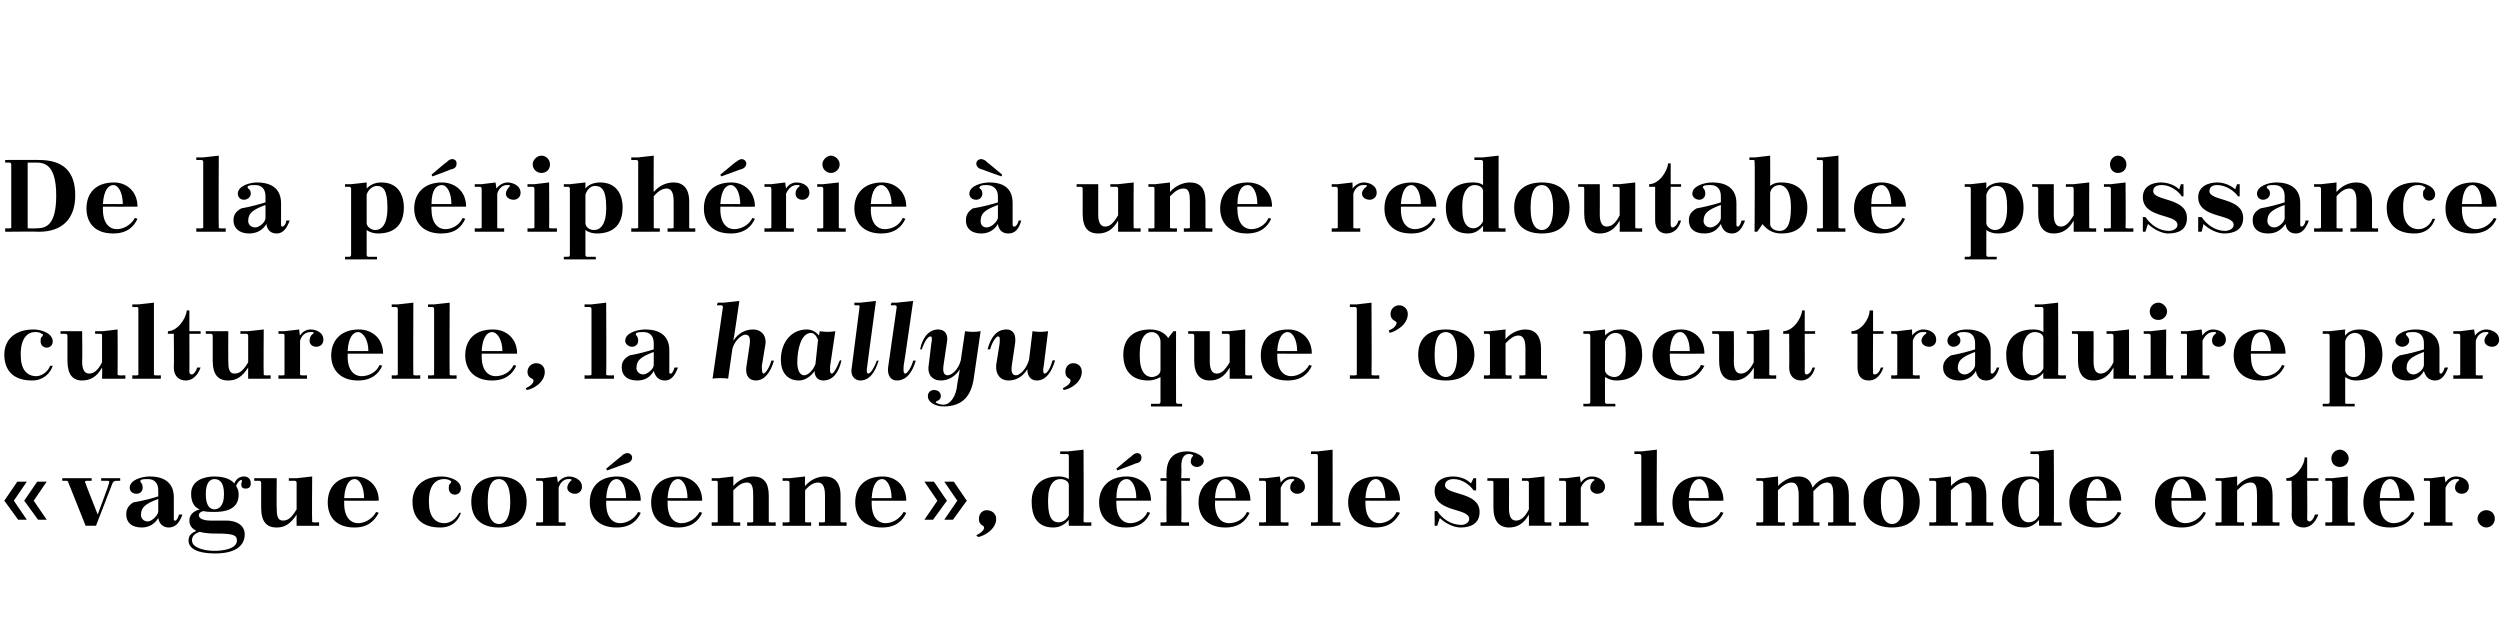
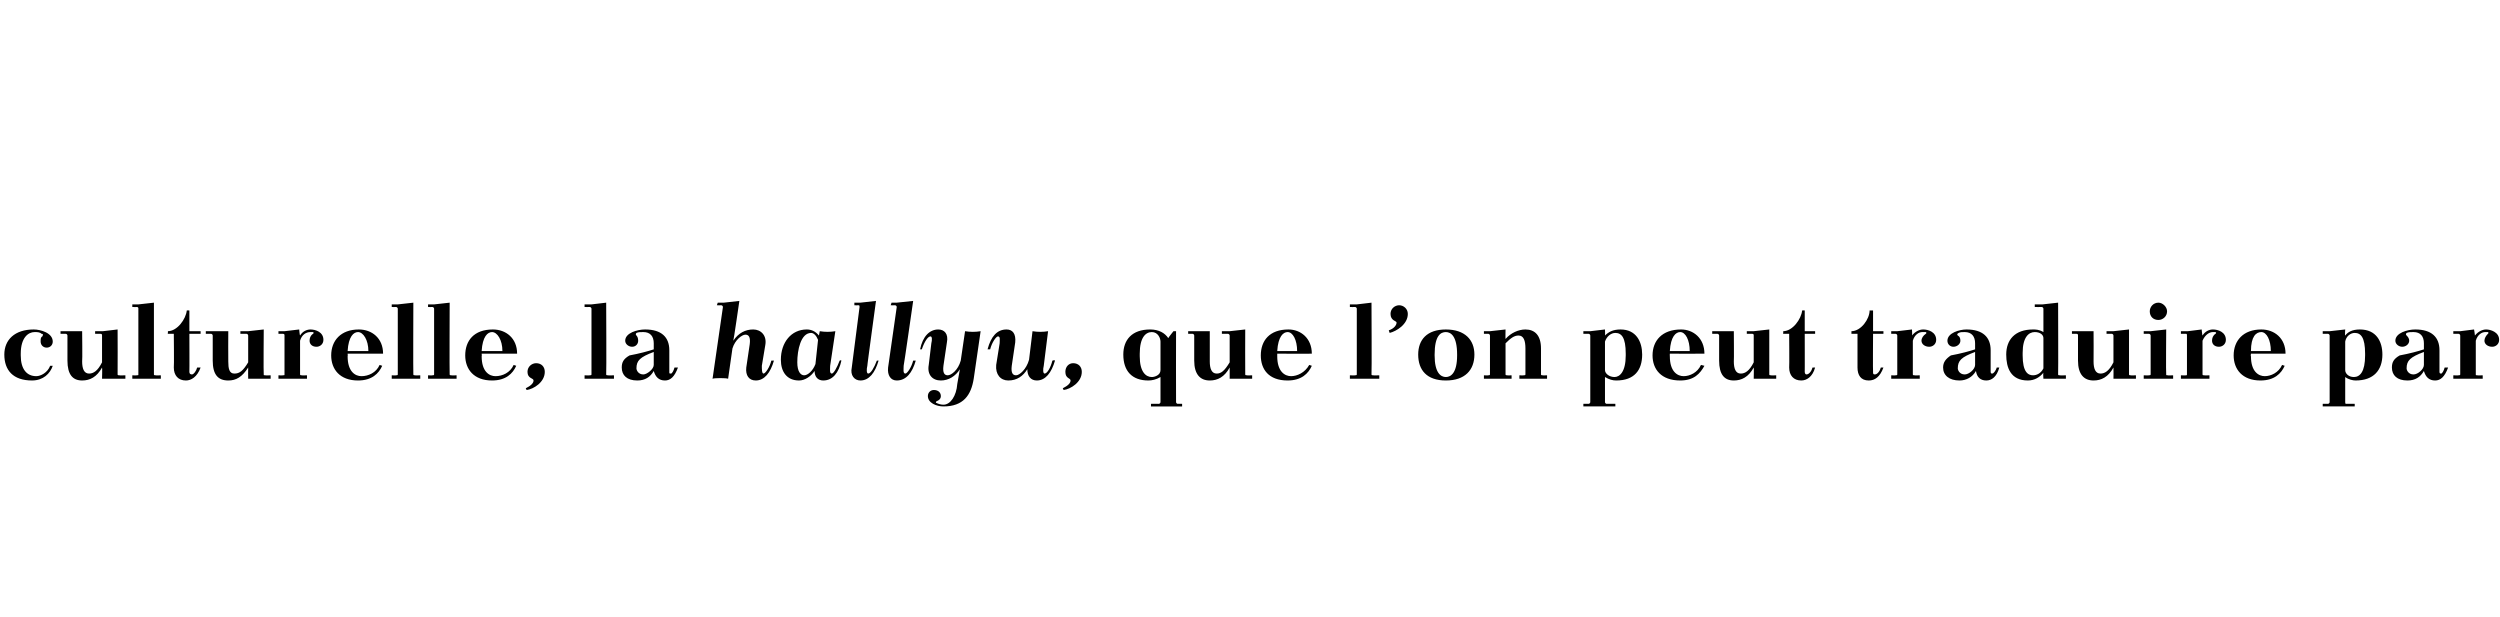
<svg xmlns="http://www.w3.org/2000/svg" version="1.1" width="289.1px" height="71.3px" viewBox="0 0 289.1 71.3">
  <desc>De la p riph rie une redoutable puissance culturelle, la hallyu, que l’on peut traduire par « vague cor enne », d f...</desc>
  <defs />
  <g id="Polygon464807">
-     <path d="m1.6 57.9l1.5 2.2l-1 0l-1.6-2.2l1.5-2.2l1.1 0l-1.5 2.2zm2.3 0l1.5 2.2l-1 0l-1.6-2.2l1.5-2.2l1.1 0l-1.5 2.2zm6 2.9c0 0-2-5.03-2-5c0-.1-.1-.2-.2-.2c.01 0-.5 0-.5 0l0-.3l3.4 0l0 .3c0 0-.61 0-.6 0c-.2 0-.2.2-.1.3c-.05-.04 1.4 3.6 1.4 3.6c0 0 1.33-3.55 1.3-3.6c.1-.3 0-.3-.3-.3c.01 0-.6 0-.6 0l0-.3l2.2 0l0 .3c0 0-.44 0-.4 0c-.3 0-.4.1-.5.3c.01-.03-1.9 4.9-1.9 4.9l-1.2 0zm10.2-.8c0 .2 0 .2.2.2c.1 0 .3-.3.4-.7c0 0 .4 0 .4 0c-.4 1.1-.9 1.5-1.6 1.5c-.6 0-1.1-.4-1.2-1.1c-.4.7-1.1 1.1-1.9 1.1c-1.2 0-1.8-.6-1.8-1.5c0-.6.2-1 .8-1.4c1.2-.2 2.3-.5 2.9-.7c0 0 0-.7 0-.7c0-.8-.4-1.3-1.2-1.3c-.3 0-.6 0-.8.1c-.1.1-.1.2 0 .3c.1.1.2.3.2.6c0 .4-.3.7-.7.7c-.5 0-.8-.3-.8-.7c0-.9 1.4-1.3 2.3-1.3c1.9 0 2.8.9 2.8 2.4c0 0 0 2.5 0 2.5zm-1.8-.8c0 0 0-1.5 0-1.5c-1.6.6-2 1-2 1.9c0 .2.2.7.8.7c.4 0 1.1-.6 1.2-1.1zm5.2-.1c-.3.1-.5.2-.5.5c0 .5.9.6 1.3.6c0 0 1.9 0 1.9 0c1.1 0 2.1.5 2.1 1.6c0 1.1-.8 2.2-3.4 2.2c-2.5 0-3.1-.8-3.1-1.5c0-.6.4-.9.9-1.1c-.5-.3-.8-.6-.8-1.2c0-.7.5-1.1 1.2-1.3c-.6-.2-1-.8-1-1.8c0-1.6 1.6-2 2.7-2c.6 0 1.7.1 2.3.8c.2-.5.6-.8 1.1-.8c.4 0 .8.2.8.8c0 .4-.2.6-.6.6c-.3 0-.5-.1-.5-.5c0-.2.1-.3.1-.4c0 0-.1-.1-.1-.1c-.2 0-.5.4-.6.7c.2.3.3.6.3 1c0 1.8-1.7 2-2.8 2c-.4 0-.9 0-1.3-.1zm-.4 2.4c-.6.2-.9.5-.9 1c0 .9 1.6 1.2 2.6 1.2c.9 0 2.6-.2 2.6-1.2c0-.6-.4-.8-2.3-.8c-.5 0-1.3 0-2-.2zm.7-4.3c0 1.3.5 1.7 1 1.7c.5 0 1.1-.4 1.1-1.7c0 0 0-.1 0-.1c0-1.3-.5-1.7-1.1-1.7c-.5 0-1 .4-1 1.7c0 0 0 .1 0 .1zm10.5 3.6c0 0-.02-1.27 0-1.3c-.7 1.1-1.4 1.5-2.3 1.5c-1.2 0-1.8-.7-1.8-2.3c0 0 0-2.9 0-2.9c0-.1-.1-.2-.2-.2c0 0-.6 0-.6 0l0-.3l2.6 0c0 0-.03 3.47 0 3.5c0 .8.1 1.4.7 1.4c.6 0 1-.3 1.6-1.3c0 0 0-3.1 0-3.1c0-.1-.1-.2-.2-.2c-.02 0-.7 0-.7 0l0-.3l.9 0l1.8-.2c0 0-.04 5.16 0 5.2c0 .1 0 .1.2.1c-.05.03.6 0 .6 0l0 .4l-2.6 0zm5.5-2.9l0 0c0 0-.01.27 0 .3c0 1.8.9 2.3 1.6 2.3c.7 0 1.6-.4 2.1-1.3c0 0 .3.1.3.1c-.5.9-1.2 1.7-2.8 1.7c-2.2 0-3.1-1.3-3.1-2.9c0-1.7 1-3 3.2-3c1.4 0 2.7 1 2.7 2.8c.02.01-4 0-4 0zm0-.3c0 0 2.3 0 2.3 0c0-1.3-.5-2.2-1.1-2.2c-.5 0-1.1.5-1.2 2.2zm12.3-1.7c.1-.2.1-.3 0-.3c-.3-.2-.6-.2-.8-.2c-.8 0-1.7.6-1.7 2.5c0 0 0 .2 0 .2c0 1.6.7 2.4 1.8 2.4c.6 0 1.3-.4 1.7-1.2c0 0 .2 0 .2 0c-.3.9-1 1.7-2.4 1.7c-2.2 0-3.2-1.2-3.2-3c0-1.7 1.2-2.9 3.4-2.9c.8 0 2.2.4 2.2 1.4c0 .4-.3.7-.7.7c-.4 0-.7-.3-.7-.7c0-.3 0-.5.2-.6zm5.6-.8c2.2 0 3.2 1.2 3.2 2.9c0 1.8-1 3-3.2 3c-2.2 0-3.2-1.2-3.2-3c0-1.7 1-2.9 3.2-2.9zm-1.3 3c0 2 .7 2.5 1.3 2.5c.6 0 1.3-.5 1.3-2.5c0 0 0-.1 0-.1c0-2.1-.7-2.6-1.3-2.6c-.6 0-1.3.4-1.3 2.6c0 0 0 .1 0 .1zm5.6-2.8l.8 0l1.6-.2c0 0 .13.7.1.7c.4-.5.9-.7 1.3-.7c.5 0 1.5.3 1.5 1.2c0 .5-.4.8-.8.8c-.5 0-.9-.3-.9-.7c0-.3.2-.6.4-.8c.2-.1.1-.1 0-.2c-.1 0-.2 0-.3 0c-.4 0-.9.3-1.1 1c0 0 0 3.9 0 3.9c0 .1 0 .1.2.1c-.04.03.6 0 .6 0l0 .4l-3.4 0l0-.4c0 0 .61.03.6 0c.1 0 .2 0 .2-.1c0 0 0-4.5 0-4.5c0-.1-.1-.2-.2-.2c.01 0-.6 0-.6 0l0-.3zm8.1 2.6l0 0c0 0 .01.27 0 .3c0 1.8.9 2.3 1.6 2.3c.7 0 1.6-.4 2.1-1.3c0 0 .3.1.3.1c-.4.9-1.2 1.7-2.8 1.7c-2.2 0-3.1-1.3-3.1-2.9c0-1.7 1-3 3.2-3c1.4 0 2.7 1 2.7 2.8c.04.01-4 0-4 0zm0-.3c0 0 2.3 0 2.3 0c0-1.3-.5-2.2-1.1-2.2c-.5 0-1.1.5-1.2 2.2zm.1-3.2l-.1-.2c0 0 1.72-1.44 1.7-1.4c.2-.2.4-.4.8-.4c.2 0 .5.2.5.5c0 .3-.2.6-.7.7c-.03.03-2.2.8-2.2.8zm7 3.5l0 0c0 0 0 .27 0 .3c0 1.8.9 2.3 1.6 2.3c.7 0 1.6-.4 2.1-1.3c0 0 .3.1.3.1c-.4.9-1.2 1.7-2.8 1.7c-2.2 0-3.1-1.3-3.1-2.9c0-1.7 1-3 3.2-3c1.4 0 2.7 1 2.7 2.8c.03.01-4 0-4 0zm0-.3c0 0 2.3 0 2.3 0c0-1.3-.5-2.2-1.1-2.2c-.5 0-1.1.5-1.2 2.2zm7.6 2.7c0 .1.1.1.2.1c0 .03.6 0 .6 0l0 .4l-3.3 0l0-.4c0 0 .55.03.5 0c.2 0 .2 0 .2-.1c0 0 0-4.5 0-4.5c0-.1 0-.2-.2-.2c.05 0-.5 0-.5 0l0-.3l.8 0l1.7-.2c0 0 .01 1.13 0 1.1c.6-.7 1.5-1.1 2.3-1.1c1.2 0 1.8.7 1.8 2.2c0 0 0 3 0 3c0 .1.1.1.2.1c0 .03.6 0 .6 0l0 .4l-3.3 0l0-.4c0 0 .53.03.5 0c.1 0 .2 0 .2-.1c0 0 0-3 0-3c0-.9-.1-1.5-.7-1.5c-.6 0-1 .3-1.6.9c0 0 0 3.6 0 3.6zm8.3 0c0 .1 0 .1.2.1c-.04.03.5 0 .5 0l0 .4l-3.3 0l0-.4c0 0 .6.03.6 0c.1 0 .2 0 .2-.1c0 0 0-4.5 0-4.5c0-.1-.1-.2-.2-.2c0 0-.6 0-.6 0l0-.3l.8 0l1.8-.2c0 0-.04 1.13 0 1.1c.6-.7 1.4-1.1 2.3-1.1c1.1 0 1.8.7 1.8 2.2c0 0 0 3 0 3c0 .1 0 .1.2.1c-.05.03.5 0 .5 0l0 .4l-3.2 0l0-.4c0 0 .48.03.5 0c.1 0 .2 0 .2-.1c0 0 0-3 0-3c0-.9-.2-1.5-.8-1.5c-.5 0-1 .3-1.5.9c0 0 0 3.6 0 3.6zm7.7-2.4l0 0c0 0 .01.27 0 .3c0 1.8.9 2.3 1.6 2.3c.7 0 1.6-.4 2.1-1.3c0 0 .3.1.3.1c-.4.9-1.2 1.7-2.8 1.7c-2.2 0-3.1-1.3-3.1-2.9c0-1.7 1-3 3.2-3c1.4 0 2.7 1 2.7 2.8c.04.01-4 0-4 0zm0-.3c0 0 2.3 0 2.3 0c0-1.3-.5-2.2-1.1-2.2c-.5 0-1.1.5-1.2 2.2zm6.1-1.9l1.1 0l1.5 2.2l-1.6 2.2l-1 0l1.5-2.2l-1.5-2.2zm2.3 0l1.1 0l1.5 2.2l-1.6 2.2l-1 0l1.5-2.2l-1.5-2.2zm3.7 6.2c.6-.3.9-.6.9-.9c0-.3-.6-.2-.6-1c0-.6.4-1 .9-1c.6 0 1.1.4 1.1 1c0 1.2-1.4 2-2.1 2.1c0 0-.2-.2-.2-.2zm10.7-1.1c0 0-.04-.67 0-.7c-.4.5-1 .9-1.8.9c-2 0-2.5-1.5-2.5-3c0-1.7 1-2.9 3.1-2.9c.3 0 .7 0 1.2.3c0 0 0-2.7 0-2.7c0-.1-.1-.2-.2-.2c-.03.02-.8 0-.8 0l0-.3l.9 0l1.8-.2c0 0 .04 8.26 0 8.3c0 .1.1.1.2.1c.03.03.7 0 .7 0l0 .4l-2.6 0zm0-1.2c0 0 0-3.5 0-3.5c0-.4-.4-.7-1-.7c-.7 0-1.4.6-1.4 2.4c0 0 0 .3 0 .3c0 1.9.6 2.3 1.2 2.3c.4 0 .9-.2 1.2-.8zm5.5-1.7l0 0c0 0-.03.27 0 .3c0 1.8.9 2.3 1.6 2.3c.7 0 1.6-.4 2-1.3c0 0 .3.1.3.1c-.4.9-1.1 1.7-2.8 1.7c-2.1 0-3.1-1.3-3.1-2.9c0-1.7 1.1-3 3.2-3c1.5 0 2.8 1 2.8 2.8c0 .01-4 0-4 0zm0-.3c0 0 2.3 0 2.3 0c0-1.3-.5-2.2-1.1-2.2c-.6 0-1.2.5-1.2 2.2zm.1-3.2l-.1-.2c0 0 1.69-1.44 1.7-1.4c.2-.2.4-.4.7-.4c.3 0 .5.2.5.5c0 .3-.1.6-.7.7c.03.03-2.1.8-2.1.8zm8.7-1.8c-.2-.1-.3-.1-.4-.1c-.4 0-.9.2-.9 1.5c.05-.05 0 1.3 0 1.3l1 0l0 .3l-1 0c0 0 .05 4.66 0 4.7c0 .1.1.1.2.1c.04.03.7 0 .7 0l0 .4l-3.3 0l0-.4c0 0 .47.03.5 0c.1 0 .2 0 .2-.1c-.03-.04 0-4.7 0-4.7l-.7 0l0-.3l.7 0c0 0-.03-.64 0-.6c0-1.5.7-2.5 2.4-2.5c.7 0 1.9.4 1.9 1.1c0 .4-.4.7-.8.7c-.4 0-.7-.3-.7-.6c0-.3.1-.5.2-.6c.1-.1.1-.2 0-.2zm2.6 5.3l0 0c0 0 .04.27 0 .3c0 1.8.9 2.3 1.6 2.3c.8 0 1.7-.4 2.1-1.3c0 0 .3.1.3.1c-.4.9-1.2 1.7-2.8 1.7c-2.1 0-3.1-1.3-3.1-2.9c0-1.7 1.1-3 3.2-3c1.5 0 2.8 1 2.8 2.8c-.03.01-4.1 0-4.1 0zm0-.3c0 0 2.4 0 2.4 0c0-1.3-.6-2.2-1.2-2.2c-.5 0-1.1.5-1.2 2.2zm5.1-2.3l.8 0l1.6-.2c0 0 .1.7.1.7c.4-.5.8-.7 1.3-.7c.5 0 1.5.3 1.5 1.2c0 .5-.4.8-.9.8c-.4 0-.8-.3-.8-.7c0-.3.1-.6.4-.8c.1-.1.1-.1 0-.2c-.1 0-.2 0-.3 0c-.4 0-.9.3-1.2 1c0 0 0 3.9 0 3.9c0 .1.1.1.2.1c.04.03.7 0 .7 0l0 .4l-3.4 0l0-.4c0 0 .58.03.6 0c.1 0 .2 0 .2-.1c0 0 0-4.5 0-4.5c0-.1-.1-.2-.2-.2c-.02 0-.6 0-.6 0l0-.3zm6-3.1l.8 0l1.7-.2c0 0 .02 8.26 0 8.3c0 .1.1.1.2.1c.02.03.7 0 .7 0l0 .4l-3.4 0l0-.4c0 0 .56.03.6 0c.1 0 .2 0 .2-.1c0 0 0-7.6 0-7.6c0-.1-.1-.2-.2-.2c-.04.02-.6 0-.6 0l0-.3zm6.3 5.7l0 0c0 0-.02.27 0 .3c0 1.8.9 2.3 1.6 2.3c.7 0 1.6-.4 2-1.3c0 0 .4.1.4.1c-.5.9-1.2 1.7-2.9 1.7c-2.1 0-3.1-1.3-3.1-2.9c0-1.7 1.1-3 3.3-3c1.4 0 2.7 1 2.7 2.8c.01.01-4 0-4 0zm0-.3c0 0 2.3 0 2.3 0c0-1.3-.5-2.2-1.1-2.2c-.5 0-1.1.5-1.2 2.2zm8.3 1.5c.6.9 1.6 1.6 2.8 1.6c.3 0 .9-.2.9-.7c0-1.3-4-.7-4-3.2c0-1.2 1-1.7 2.1-1.7c.7 0 1.5.2 2.1.8c.01 0 .3-.6.3-.6l.3 0l0 1.4c0 0-.29.03-.3 0c-.4-.6-1.3-1.3-2.3-1.3c-.5 0-1 .2-1 .7c0 1.2 4 .7 4 3.1c0 1.4-1.1 1.8-2.2 1.8c-.8 0-1.8-.5-2.4-1.1c-.01.01-.3.9-.3.9l-.3 0l0-1.7c0 0 .31-.01.3 0zm10.6 1.7c0 0 .02-1.27 0-1.3c-.6 1.1-1.4 1.5-2.3 1.5c-1.1 0-1.8-.7-1.8-2.3c0 0 0-2.9 0-2.9c0-.1 0-.2-.2-.2c.05 0-.5 0-.5 0l0-.3l2.5 0c0 0 .02 3.47 0 3.5c0 .8.2 1.4.8 1.4c.5 0 1-.3 1.5-1.3c0 0 0-3.1 0-3.1c0-.1-.1-.2-.2-.2c.03 0-.6 0-.6 0l0-.3l.8 0l1.8-.2c0 0 0 5.16 0 5.2c0 .1.1.1.2.1c0 .03.6 0 .6 0l0 .4l-2.6 0zm3.5-5.5l.8 0l1.6-.2c0 0 .1.7.1.7c.4-.5.8-.7 1.3-.7c.5 0 1.5.3 1.5 1.2c0 .5-.4.8-.9.8c-.4 0-.8-.3-.8-.7c0-.3.1-.6.4-.8c.1-.1.1-.1 0-.2c-.1 0-.2 0-.3 0c-.4 0-.9.3-1.2 1c0 0 0 3.9 0 3.9c0 .1.1.1.2.1c.03.03.7 0 .7 0l0 .4l-3.4 0l0-.4c0 0 .58.03.6 0c.1 0 .2 0 .2-.1c0 0 0-4.5 0-4.5c0-.1-.1-.2-.2-.2c-.02 0-.6 0-.6 0l0-.3zm8.7-3.1l.8 0l1.8-.2c0 0-.05 8.26 0 8.3c0 .1 0 .1.1.1c.05.03.7 0 .7 0l0 .4l-3.4 0l0-.4c0 0 .59.03.6 0c.1 0 .2 0 .2-.1c0 0 0-7.6 0-7.6c0-.1-.1-.2-.2-.2c-.01.02-.6 0-.6 0l0-.3zm6.3 5.7l0 0c0 0 .01.27 0 .3c0 1.8.9 2.3 1.6 2.3c.7 0 1.6-.4 2.1-1.3c0 0 .3.1.3.1c-.4.9-1.2 1.7-2.8 1.7c-2.2 0-3.1-1.3-3.1-2.9c0-1.7 1-3 3.2-3c1.4 0 2.7 1 2.7 2.8c.04.01-4 0-4 0zm0-.3c0 0 2.3 0 2.3 0c0-1.3-.5-2.2-1.1-2.2c-.5 0-1.1.5-1.2 2.2zm7.8-2.3l.8 0l1.7-.2c0 0 .05 1.13 0 1.1c.7-.7 1.5-1.1 2.4-1.1c.8 0 1.4.4 1.6 1.3c.6-.9 1.6-1.3 2.4-1.3c1.2 0 1.8.7 1.8 2.2c0 0 0 3 0 3c0 .1.1.1.2.1c.02.03.6 0 .6 0l0 .4l-3.2 0l0-.4c0 0 .45.03.4 0c.2 0 .2 0 .2-.1c0 0 0-3 0-3c0-.9-.1-1.5-.7-1.5c-.6 0-1 .4-1.6 1c0 .2 0 .3 0 .5c0 0 0 3 0 3c0 .1.1.1.2.1c.04.03.5 0 .5 0l0 .4l-3.1 0l0-.4c0 0 .47.03.5 0c.1 0 .2 0 .2-.1c0 0 0-3 0-3c0-.9-.2-1.5-.8-1.5c-.5 0-1 .3-1.6.9c0 0 0 3.6 0 3.6c0 .1.1.1.2.1c.04.03.6 0 .6 0l0 .4l-3.3 0l0-.4c0 0 .58.03.6 0c.1 0 .2 0 .2-.1c0 0 0-4.5 0-4.5c0-.1-.1-.2-.2-.2c-.02 0-.6 0-.6 0l0-.3zm15.7-.2c2.1 0 3.2 1.2 3.2 2.9c0 1.8-1.1 3-3.2 3c-2.2 0-3.3-1.2-3.3-3c0-1.7 1.1-2.9 3.3-2.9zm-1.3 3c0 2 .7 2.5 1.3 2.5c.6 0 1.3-.5 1.3-2.5c0 0 0-.1 0-.1c0-2.1-.7-2.6-1.3-2.6c-.6 0-1.3.4-1.3 2.6c0 0 0 .1 0 .1zm8.1 2.2c0 .1.1.1.2.1c.04.03.6 0 .6 0l0 .4l-3.3 0l0-.4c0 0 .58.03.6 0c.1 0 .2 0 .2-.1c0 0 0-4.5 0-4.5c0-.1-.1-.2-.2-.2c-.02 0-.6 0-.6 0l0-.3l.8 0l1.7-.2c0 0 .04 1.13 0 1.1c.7-.7 1.5-1.1 2.4-1.1c1.1 0 1.7.7 1.7 2.2c0 0 0 3 0 3c0 .1.1.1.2.1c.03.03.6 0 .6 0l0 .4l-3.2 0l0-.4c0 0 .46.03.5 0c.1 0 .2 0 .2-.1c0 0 0-3 0-3c0-.9-.2-1.5-.8-1.5c-.5 0-1 .3-1.6.9c0 0 0 3.6 0 3.6zm10.2.5c0 0-.03-.67 0-.7c-.4.5-1 .9-1.7.9c-2.1 0-2.6-1.5-2.6-3c0-1.7 1-2.9 3.1-2.9c.3 0 .7 0 1.2.3c0 0 0-2.7 0-2.7c0-.1-.1-.2-.2-.2c-.03.02-.8 0-.8 0l0-.3l.9 0l1.8-.2c0 0 .05 8.26 0 8.3c0 .1.1.1.2.1c.04.03.7 0 .7 0l0 .4l-2.6 0zm0-1.2c0 0 0-3.5 0-3.5c0-.4-.4-.7-1-.7c-.6 0-1.4.6-1.4 2.4c0 0 0 .3 0 .3c0 1.9.6 2.3 1.2 2.3c.4 0 .9-.2 1.2-.8zm5.5-1.7l0 0c0 0-.02.27 0 .3c0 1.8.9 2.3 1.6 2.3c.7 0 1.6-.4 2-1.3c0 0 .4.1.4.1c-.5.9-1.2 1.7-2.9 1.7c-2.1 0-3.1-1.3-3.1-2.9c0-1.7 1.1-3 3.3-3c1.4 0 2.7 1 2.7 2.8c.01.01-4 0-4 0zm0-.3c0 0 2.3 0 2.3 0c0-1.3-.5-2.2-1.1-2.2c-.5 0-1.1.5-1.2 2.2zm9.8.3l0 0c0 0 .01.27 0 .3c0 1.8.9 2.3 1.6 2.3c.7 0 1.6-.4 2.1-1.3c0 0 .3.1.3.1c-.4.9-1.2 1.7-2.8 1.7c-2.2 0-3.1-1.3-3.1-2.9c0-1.7 1-3 3.2-3c1.4 0 2.7 1 2.7 2.8c.04.01-4 0-4 0zm0-.3c0 0 2.3 0 2.3 0c0-1.3-.5-2.2-1.1-2.2c-.5 0-1.1.5-1.2 2.2zm7.6 2.7c0 .1.1.1.2.1c.01.03.6 0 .6 0l0 .4l-3.3 0l0-.4c0 0 .55.03.6 0c.1 0 .1 0 .1-.1c0 0 0-4.5 0-4.5c0-.1 0-.2-.1-.2c-.05 0-.6 0-.6 0l0-.3l.8 0l1.7-.2c0 0 .01 1.13 0 1.1c.6-.7 1.5-1.1 2.3-1.1c1.2 0 1.8.7 1.8 2.2c0 0 0 3 0 3c0 .1.1.1.2.1c0 .03.6 0 .6 0l0 .4l-3.2 0l0-.4c0 0 .43.03.4 0c.2 0 .2 0 .2-.1c0 0 0-3 0-3c0-.9-.1-1.5-.7-1.5c-.6 0-1 .3-1.6.9c0 0 0 3.6 0 3.6zm5.7-5c1 0 2.1-1.4 2.1-2.4c0-.01.3 0 .3 0l0 2.4l1.3 0l0 .3l-1.3 0c0 0 .03 4.43 0 4.4c0 .2.1.3.3.3c.2 0 .5-.4.6-.8c0 0 .4 0 .4 0c-.4 1.1-1.1 1.5-1.7 1.5c-.9 0-1.4-.6-1.4-1.5c.05-.02 0-3.9 0-3.9l-.6 0c0 0-.04-.33 0-.3zm4.5 0l.8 0l1.8-.2c0 0-.03 5.16 0 5.2c0 .1 0 .1.2.1c-.04.03.6 0 .6 0l0 .4l-3.4 0l0-.4c0 0 .59.03.6 0c.1 0 .2 0 .2-.1c0 0 0-4.5 0-4.5c0-.1-.1-.2-.2-.2c-.01 0-.6 0-.6 0l0-.3zm1.7-3.3c.5 0 1 .5 1 1c0 .6-.5 1-1 1c-.6 0-1-.4-1-1c0-.5.4-1 1-1zm4.6 5.9l0 0c0 0 .01.27 0 .3c0 1.8.9 2.3 1.6 2.3c.7 0 1.6-.4 2.1-1.3c0 0 .3.1.3.1c-.4.9-1.2 1.7-2.8 1.7c-2.2 0-3.1-1.3-3.1-2.9c0-1.7 1-3 3.2-3c1.4 0 2.7 1 2.7 2.8c.04.01-4 0-4 0zm0-.3c0 0 2.3 0 2.3 0c0-1.3-.5-2.2-1.1-2.2c-.5 0-1.1.5-1.2 2.2zm5.1-2.3l.8 0l1.6-.2c0 0 .08.7.1.7c.3-.5.8-.7 1.2-.7c.6 0 1.5.3 1.5 1.2c0 .5-.4.8-.8.8c-.5 0-.8-.3-.8-.7c0-.3.1-.6.4-.8c.1-.1.1-.1 0-.2c-.1 0-.2 0-.3 0c-.4 0-.9.3-1.2 1c0 0 0 3.9 0 3.9c0 .1.1.1.2.1c.01.03.6 0 .6 0l0 .4l-3.3 0l0-.4c0 0 .55.03.6 0c.1 0 .1 0 .1-.1c0 0 0-4.5 0-4.5c0-.1 0-.2-.1-.2c-.05 0-.6 0-.6 0l0-.3zm7.2 3.7c.6 0 1 .4 1 1c0 .5-.4 1-1 1c-.5 0-1-.5-1-1c0-.6.5-1 1-1z" stroke="none" fill="#000" />
-   </g>
+     </g>
  <g id="Polygon464806">
    <path d="m4.9 38.9c.1-.2.1-.3-.1-.3c-.2-.2-.5-.2-.8-.2c-.7 0-1.6.6-1.6 2.5c0 0 0 .2 0 .2c0 1.6.7 2.4 1.8 2.4c.5 0 1.3-.4 1.6-1.2c0 0 .3 0 .3 0c-.3.9-1.1 1.7-2.4 1.7c-2.2 0-3.2-1.2-3.2-3c0-1.7 1.2-2.9 3.4-2.9c.8 0 2.2.4 2.2 1.4c0 .4-.3.7-.7.7c-.4 0-.7-.3-.7-.7c0-.3 0-.5.2-.6zm6.9 4.9c0 0 .04-1.27 0-1.3c-.6 1.1-1.4 1.5-2.3 1.5c-1.1 0-1.7-.7-1.7-2.3c0 0 0-2.9 0-2.9c0-.1-.1-.2-.2-.2c-.03 0-.6 0-.6 0l0-.3l2.5 0c0 0 .04 3.47 0 3.5c0 .8.2 1.4.8 1.4c.5 0 1-.3 1.5-1.3c0 0 0-3.1 0-3.1c0-.1 0-.2-.2-.2c.05 0-.6 0-.6 0l0-.3l.9 0l1.7-.2c0 0 .02 5.16 0 5.2c0 .1.1.1.2.1c.02.03.7 0 .7 0l0 .4l-2.7 0zm3.5-8.6l.7 0l1.8-.2c0 0 0 8.26 0 8.3c0 .1.1.1.2.1c-.01.03.6 0 .6 0l0 .4l-3.3 0l0-.4c0 0 .53.03.5 0c.2 0 .2 0 .2-.1c0 0 0-7.6 0-7.6c0-.1 0-.2-.2-.2c.03.02-.5 0-.5 0l0-.3zm4.1 3.1c1.1 0 2.1-1.4 2.2-2.4c-.01-.01.3 0 .3 0l0 2.4l1.3 0l0 .3l-1.3 0c0 0 .02 4.43 0 4.4c0 .2.1.3.3.3c.2 0 .5-.4.6-.8c0 0 .4 0 .4 0c-.4 1.1-1.1 1.5-1.7 1.5c-.9 0-1.4-.6-1.4-1.5c.04-.02 0-3.9 0-3.9l-.7 0c0 0 .05-.33 0-.3zm9.3 5.5c0 0-.02-1.27 0-1.3c-.7 1.1-1.4 1.5-2.3 1.5c-1.2 0-1.8-.7-1.8-2.3c0 0 0-2.9 0-2.9c0-.1-.1-.2-.2-.2c0 0-.6 0-.6 0l0-.3l2.6 0c0 0-.02 3.47 0 3.5c0 .8.1 1.4.7 1.4c.6 0 1-.3 1.6-1.3c0 0 0-3.1 0-3.1c0-.1-.1-.2-.2-.2c-.02 0-.7 0-.7 0l0-.3l.9 0l1.8-.2c0 0-.04 5.16 0 5.2c0 .1 0 .1.2.1c-.05.03.6 0 .6 0l0 .4l-2.6 0zm3.5-5.5l.7 0l1.7-.2c0 0 .06.7.1.7c.3-.5.8-.7 1.2-.7c.6 0 1.5.3 1.5 1.2c0 .5-.4.8-.8.8c-.5 0-.8-.3-.8-.7c0-.3.1-.6.4-.8c.1-.1.1-.1 0-.2c-.2 0-.2 0-.3 0c-.5 0-1 .3-1.2 1c0 0 0 3.9 0 3.9c0 .1.1.1.2.1c-.01.03.6 0 .6 0l0 .4l-3.3 0l0-.4c0 0 .53.03.5 0c.2 0 .2 0 .2-.1c0 0 0-4.5 0-4.5c0-.1 0-.2-.2-.2c.03 0-.5 0-.5 0l0-.3zm8 2.6l0 0c0 0 .03.27 0 .3c0 1.8.9 2.3 1.6 2.3c.8 0 1.7-.4 2.1-1.3c0 0 .3.1.3.1c-.4.9-1.2 1.7-2.8 1.7c-2.1 0-3.1-1.3-3.1-2.9c0-1.7 1.1-3 3.2-3c1.5 0 2.8 1 2.8 2.8c-.04.01-4.1 0-4.1 0zm0-.3c0 0 2.4 0 2.4 0c0-1.3-.6-2.2-1.2-2.2c-.5 0-1.1.5-1.2 2.2zm5.1-5.4l.7 0l1.8-.2c0 0-.03 8.26 0 8.3c0 .1.1.1.2.1c-.03.03.6 0 .6 0l0 .4l-3.3 0l0-.4c0 0 .51.03.5 0c.1 0 .2 0 .2-.1c0 0 0-7.6 0-7.6c0-.1-.1-.2-.2-.2c.01.02-.5 0-.5 0l0-.3zm4.2 0l.7 0l1.8-.2c0 0-.03 8.26 0 8.3c0 .1.1.1.2.1c-.03.03.6 0 .6 0l0 .4l-3.3 0l0-.4c0 0 .51.03.5 0c.1 0 .2 0 .2-.1c0 0 0-7.6 0-7.6c0-.1-.1-.2-.2-.2c.01.02-.5 0-.5 0l0-.3zm6.2 5.7l0 0c0 0 .03.27 0 .3c0 1.8.9 2.3 1.6 2.3c.8 0 1.7-.4 2.1-1.3c0 0 .3.1.3.1c-.4.9-1.2 1.7-2.8 1.7c-2.1 0-3.1-1.3-3.1-2.9c0-1.7 1-3 3.2-3c1.5 0 2.8 1 2.8 2.8c-.04.01-4.1 0-4.1 0zm0-.3c0 0 2.4 0 2.4 0c0-1.3-.6-2.2-1.2-2.2c-.5 0-1.1.5-1.2 2.2zm5.1 4.3c.6-.3.9-.6.9-.9c0-.3-.7-.2-.7-1c0-.6.5-1 1-1c.6 0 1 .4 1 1c0 1.2-1.3 2-2.1 2.1c0 0-.1-.2-.1-.2zm6.8-9.7l.8 0l1.7-.2c0 0 .04 8.26 0 8.3c0 .1.1.1.2.1c.04.03.7 0 .7 0l0 .4l-3.4 0l0-.4c0 0 .58.03.6 0c.1 0 .2 0 .2-.1c0 0 0-7.6 0-7.6c0-.1-.1-.2-.2-.2c-.02.02-.6 0-.6 0l0-.3zm9.8 7.8c0 .2 0 .2.2.2c.1 0 .3-.3.4-.7c0 0 .4 0 .4 0c-.4 1.1-.9 1.5-1.5 1.5c-.7 0-1.1-.4-1.3-1.1c-.4.7-1 1.1-1.9 1.1c-1.2 0-1.8-.6-1.8-1.5c0-.6.2-1 .9-1.4c1.1-.2 2.2-.5 2.8-.7c0 0 0-.7 0-.7c0-.8-.4-1.3-1.2-1.3c-.3 0-.6 0-.8.1c-.1.1-.1.2 0 .3c.1.1.2.3.2.6c0 .4-.3.7-.7.7c-.4 0-.8-.3-.8-.7c0-.9 1.4-1.3 2.3-1.3c1.9 0 2.8.9 2.8 2.4c0 0 0 2.5 0 2.5zm-1.8-.8c0 0 0-1.5 0-1.5c-1.6.6-2 1-2 1.9c0 .2.2.7.8.7c.4 0 1.2-.6 1.2-1.1zm6.8 1.6c0 0 1.2-8.3 1.2-8.3c0-.1-.1-.2-.2-.2c.01.02-.5 0-.5 0l.1-.3l.7 0l1.8-.2c0 0-.66 4.58-.7 4.6c.6-.9 1.4-1.3 2.3-1.3c.9 0 1.6.7 1.4 1.8c0 0-.4 2.4-.4 2.4c0 .4 0 .9.2.9c.2 0 .7-.7.9-1.5c.1 0 .2 0 .3 0c-.4 1.4-1.1 2.3-2.1 2.3c-.8 0-1.2-.6-1.1-1.5c0 0 .4-2.7.4-2.7c.1-.8-.1-1.1-.5-1.1c-.4 0-1.2.6-1.5 1.6c0 0-.5 3.5-.5 3.5c-.2-.1-1.6-.1-1.8 0zm12.3-5c0 0 .1-.5.1-.5c.6.1 1.2.1 1.8 0c0 0-.6 4-.6 4c0 .4-.1.9.2.9c.2 0 .6-.7.9-1.5c.1 0 .1-.1.2 0c-.3 1.4-1 2.3-2.1 2.3c-.6 0-1-.4-1-1.1c-.4.6-1.1 1.1-1.8 1.1c-1.4 0-2.1-1-2.1-2.4c0-2 1.2-3.5 3-3.5c.5 0 1 .2 1.4.7zm-.4 3.3c0 0 .3-2.8.3-2.8c-.2-.5-.5-.8-.8-.8c-1.2 0-1.6 2-1.6 3.4c0 1.1.4 1.5.8 1.5c.4 0 1-.5 1.3-1.3zm6 .2c-.1.4-.1.9.1.9c.3 0 .7-.7 1-1.5c0 0 .1 0 .2 0c-.4 1.4-1.1 2.3-2.1 2.3c-.7 0-1.2-.6-1-1.5c0 0 .9-7 .9-7c0-.1 0-.2-.1-.2c-.04.02-.5 0-.5 0l0-.3l.7 0l1.8-.2c0 0-1.03 7.54-1 7.5zm4.2 0c0 .4-.1.9.2.9c.2 0 .7-.7.9-1.5c.1 0 .2 0 .3 0c-.4 1.4-1.1 2.3-2.2 2.3c-.7 0-1.1-.6-1-1.5c0 0 1-7 1-7c0-.1-.1-.2-.2-.2c.01.02-.5 0-.5 0l.1-.3l.6 0l1.9-.2c0 0-1.08 7.54-1.1 7.5zm8.1 1.5c-.3 1.9-1.2 3.2-3.5 3.2c-.8 0-1.8-.4-1.8-1.2c0-.4.3-.7.7-.7c.5 0 .8.3.8.7c0 .3-.2.5-.5.6c-.1.1-.1.2 0 .2c.2.1.5.2.8.2c.8 0 1.5-1 1.6-2.4c0 0 .3-1.7.3-1.7c-.5.8-1.3 1.3-2.2 1.3c-1 0-1.6-.7-1.4-1.8c0 0 .3-2.5.3-2.5c.1-.4.1-.8-.1-.8c-.3 0-.7.6-1 1.5c-.1 0-.1 0-.2 0c.3-1.5 1.1-2.3 2.1-2.3c.7 0 1.2.5 1 1.5c0 0-.4 2.7-.4 2.7c-.1.8.1 1.1.5 1.1c.4 0 1.2-.6 1.5-1.7c0 0 .5-3.4.5-3.4c.6.1 1.2.1 1.8 0c0 0-.8 5.5-.8 5.5zm4.8-4.2c0 0-.4 2.7-.4 2.7c-.1.8.1 1.1.5 1.1c.4 0 1.2-.7 1.5-1.8c0 0 .4-3.3.4-3.3c.6.1 1.2.1 1.8 0c0 0-.5 4-.5 4c-.1.4-.1.9.1.9c.3 0 .7-.7.9-1.5c.1 0 .2-.1.3 0c-.4 1.4-1.1 2.3-2.1 2.3c-.7 0-1.1-.5-1.1-1.3c-.5.8-1.2 1.3-2.2 1.3c-.9 0-1.5-.7-1.4-1.8c0 0 .4-2.5.4-2.5c0-.4.1-.8-.2-.8c-.2 0-.7.7-.9 1.5c-.1 0-.2 0-.3 0c.4-1.5 1.1-2.3 2.2-2.3c.7 0 1.1.5 1 1.5zm5.5 5.3c.6-.3.9-.6.9-.9c0-.3-.6-.2-.6-1c0-.6.4-1 .9-1c.6 0 1 .4 1 1c0 1.2-1.3 2-2.1 2.1c0 0-.1-.2-.1-.2zm12.2-5.8c0-.05.6-.8.6-.8l.3 0c0 0-.02 8.21 0 8.2c0 .1.1.2.2.2c-.02-.02.5 0 .5 0l0 .3l-3.6 0l0-.3c0 0 .91-.02.9 0c.1 0 .2-.1.2-.2c0 0 0-2.9 0-2.9c-.5.3-1 .4-1.4.4c-1.9 0-2.9-1.1-2.9-3c0-1.7 1-2.9 3.1-2.9c1 0 1.7.4 2.1 1zm-.9 3.7c0 0 0-3.3 0-3.3c0-.4-.3-1.1-1-1.1c-.7 0-1.4.6-1.4 2.5c0 0 0 .3 0 .3c0 1.8.7 2.4 1.4 2.4c.3 0 1-.2 1-.8zm8 1c0 0 0-1.27 0-1.3c-.6 1.1-1.4 1.5-2.3 1.5c-1.1 0-1.8-.7-1.8-2.3c0 0 0-2.9 0-2.9c0-.1-.1-.2-.2-.2c.02 0-.5 0-.5 0l0-.3l2.5 0c0 0-.01 3.47 0 3.5c0 .8.2 1.4.8 1.4c.5 0 .9-.3 1.5-1.3c0 0 0-3.1 0-3.1c0-.1-.1-.2-.2-.2c0 0-.7 0-.7 0l0-.3l.9 0l1.8-.2c0 0-.02 5.16 0 5.2c0 .1.1.1.2.1c-.03.03.6 0 .6 0l0 .4l-2.6 0zm5.5-2.9l0 0c0 0 .01.27 0 .3c0 1.8.9 2.3 1.6 2.3c.7 0 1.6-.4 2.1-1.3c0 0 .3.1.3.1c-.4.9-1.2 1.7-2.8 1.7c-2.2 0-3.1-1.3-3.1-2.9c0-1.7 1-3 3.2-3c1.4 0 2.7 1 2.7 2.8c.04.01-4 0-4 0zm0-.3c0 0 2.3 0 2.3 0c0-1.3-.5-2.2-1.1-2.2c-.5 0-1.1.5-1.2 2.2zm8.4-5.4l.8 0l1.7-.2c0 0 .04 8.26 0 8.3c0 .1.1.1.2.1c.03.03.7 0 .7 0l0 .4l-3.4 0l0-.4c0 0 .58.03.6 0c.1 0 .2 0 .2-.1c0 0 0-7.6 0-7.6c0-.1-.1-.2-.2-.2c-.02.02-.6 0-.6 0l0-.3zm4.5 3c.6-.2.9-.6.9-.9c0-.2-.7-.2-.7-1c0-.6.5-1 1-1c.5 0 1 .4 1 1c0 1.2-1.3 2-2.1 2.2c0 0-.1-.3-.1-.3zm6.6-.1c2.2 0 3.3 1.2 3.3 2.9c0 1.8-1.1 3-3.3 3c-2.2 0-3.2-1.2-3.2-3c0-1.7 1-2.9 3.2-2.9zm-1.3 3c0 2 .7 2.5 1.3 2.5c.6 0 1.3-.5 1.3-2.5c0 0 0-.1 0-.1c0-2.1-.7-2.6-1.3-2.6c-.6 0-1.3.4-1.3 2.6c0 0 0 .1 0 .1zm8.2 2.2c0 .1.1.1.2.1c-.02.03.5 0 .5 0l0 .4l-3.2 0l0-.4c0 0 .52.03.5 0c.1 0 .2 0 .2-.1c0 0 0-4.5 0-4.5c0-.1-.1-.2-.2-.2c.02 0-.5 0-.5 0l0-.3l.7 0l1.8-.2c0 0-.02 1.13 0 1.1c.6-.7 1.5-1.1 2.3-1.1c1.1 0 1.8.7 1.8 2.2c0 0 0 3 0 3c0 .1.1.1.2.1c-.03.03.5 0 .5 0l0 .4l-3.2 0l0-.4c0 0 .5.03.5 0c.1 0 .2 0 .2-.1c0 0 0-3 0-3c0-.9-.2-1.5-.8-1.5c-.5 0-.9.3-1.5.9c0 0 0 3.6 0 3.6zm9-5l.8 0l1.7-.2c0 0 .03.73 0 .7c.4-.4.9-.7 1.8-.7c1.8 0 2.5 1.4 2.5 2.9c0 1.8-.9 3-3 3c-.4 0-.8-.1-1.3-.4c0 0 0 2.9 0 2.9c0 .1.1.2.2.2c.03-.02 1 0 1 0l0 .3l-3.7 0l0-.3c0 0 .56-.02.6 0c.1 0 .2-.1.2-.2c0 0 0-7.7 0-7.7c0-.1-.1-.2-.2-.2c-.04 0-.6 0-.6 0l0-.3zm2.5 1.2c0 0 0 3.3 0 3.3c0 .4.5.8 1.1.8c.6 0 1.3-.6 1.3-2.5c0 0 0-.2 0-.2c0-1.9-.5-2.4-1.2-2.4c-.5 0-1 .4-1.2 1zm7.5 1.4l0 0c0 0-.02.27 0 .3c0 1.8.9 2.3 1.6 2.3c.7 0 1.6-.4 2-1.3c0 0 .4.1.4.1c-.5.9-1.2 1.7-2.8 1.7c-2.2 0-3.2-1.3-3.2-2.9c0-1.7 1.1-3 3.3-3c1.4 0 2.7 1 2.7 2.8c.01.01-4 0-4 0zm0-.3c0 0 2.3 0 2.3 0c0-1.3-.5-2.2-1.1-2.2c-.5 0-1.1.5-1.2 2.2zm9.7 3.2c0 0 .03-1.27 0-1.3c-.6 1.1-1.4 1.5-2.3 1.5c-1.1 0-1.7-.7-1.7-2.3c0 0 0-2.9 0-2.9c0-.1-.1-.2-.2-.2c-.04 0-.6 0-.6 0l0-.3l2.5 0c0 0 .03 3.47 0 3.5c0 .8.2 1.4.8 1.4c.5 0 1-.3 1.5-1.3c0 0 0-3.1 0-3.1c0-.1 0-.2-.2-.2c.04 0-.6 0-.6 0l0-.3l.8 0l1.8-.2c0 0 .01 5.16 0 5.2c0 .1.1.1.2.1c.01.03.6 0 .6 0l0 .4l-2.6 0zm3.4-5.5c1.1 0 2.1-1.4 2.2-2.4c-.01-.01.3 0 .3 0l0 2.4l1.2 0l0 .3l-1.2 0c0 0 .01 4.43 0 4.4c0 .2.1.3.2.3c.3 0 .6-.4.7-.8c0 0 .3 0 .3 0c-.3 1.1-1 1.5-1.6 1.5c-.9 0-1.4-.6-1.4-1.5c.03-.02 0-3.9 0-3.9l-.7 0c0 0 .04-.33 0-.3zm7.9 0c1.1 0 2.1-1.4 2.1-2.4c.05-.01.4 0 .4 0l0 2.4l1.2 0l0 .3l-1.2 0c0 0-.03 4.43 0 4.4c0 .2 0 .3.2.3c.3 0 .6-.4.7-.8c0 0 .3 0 .3 0c-.4 1.1-1 1.5-1.7 1.5c-.9 0-1.3-.6-1.3-1.5c-.01-.02 0-3.9 0-3.9l-.7 0c0 0 0-.33 0-.3zm4.6 0l.7 0l1.7-.2c0 0 .05.7 0 .7c.4-.5.9-.7 1.3-.7c.6 0 1.5.3 1.5 1.2c0 .5-.4.8-.8.8c-.5 0-.9-.3-.9-.7c0-.3.2-.6.5-.8c.1-.1.1-.1 0-.2c-.2 0-.3 0-.4 0c-.4 0-.9.3-1.1 1c0 0 0 3.9 0 3.9c0 .1.1.1.2.1c-.02.03.6 0 .6 0l0 .4l-3.3 0l0-.4c0 0 .52.03.5 0c.1 0 .2 0 .2-.1c0 0 0-4.5 0-4.5c0-.1-.1-.2-.2-.2c.02 0-.5 0-.5 0l0-.3zm11.5 4.7c0 .2.1.2.2.2c.1 0 .4-.3.5-.7c0 0 .3 0 .3 0c-.3 1.1-.9 1.5-1.5 1.5c-.7 0-1.1-.4-1.2-1.1c-.4.7-1.1 1.1-1.9 1.1c-1.2 0-1.9-.6-1.9-1.5c0-.6.3-1 .9-1.4c1.1-.2 2.2-.5 2.8-.7c0 0 0-.7 0-.7c0-.8-.4-1.3-1.2-1.3c-.3 0-.5 0-.7.1c-.2.1-.2.2-.1.3c.2.1.3.3.3.6c0 .4-.4.7-.8.7c-.4 0-.7-.3-.7-.7c0-.9 1.4-1.3 2.2-1.3c1.9 0 2.8.9 2.8 2.4c0 0 0 2.5 0 2.5zm-1.8-.8c0 0 0-1.5 0-1.5c-1.6.6-2 1-2 1.9c0 .2.2.7.8.7c.5 0 1.2-.6 1.2-1.1zm7.9 1.6c0 0-.05-.67 0-.7c-.4.5-1 .9-1.8.9c-2 0-2.5-1.5-2.5-3c0-1.7 1-2.9 3.1-2.9c.3 0 .7 0 1.2.3c0 0 0-2.7 0-2.7c0-.1-.1-.2-.2-.2c-.04.02-.8 0-.8 0l0-.3l.9 0l1.8-.2c0 0 .03 8.26 0 8.3c0 .1.1.1.2.1c.03.03.7 0 .7 0l0 .4l-2.6 0zm0-1.2c0 0 0-3.5 0-3.5c0-.4-.4-.7-1-.7c-.7 0-1.4.6-1.4 2.4c0 0 0 .3 0 .3c0 1.9.6 2.3 1.2 2.3c.4 0 .9-.2 1.2-.8zm8.1 1.2c0 0 .02-1.27 0-1.3c-.6 1.1-1.4 1.5-2.3 1.5c-1.1 0-1.8-.7-1.8-2.3c0 0 0-2.9 0-2.9c0-.1 0-.2-.2-.2c.04 0-.5 0-.5 0l0-.3l2.5 0c0 0 .02 3.47 0 3.5c0 .8.2 1.4.8 1.4c.5 0 1-.3 1.5-1.3c0 0 0-3.1 0-3.1c0-.1-.1-.2-.2-.2c.02 0-.6 0-.6 0l0-.3l.8 0l1.8-.2c0 0 0 5.16 0 5.2c0 .1.1.1.2.1c-.01.03.6 0 .6 0l0 .4l-2.6 0zm3.5-5.5l.8 0l1.8-.2c0 0-.04 5.16 0 5.2c0 .1 0 .1.2.1c-.04.03.6 0 .6 0l0 .4l-3.4 0l0-.4c0 0 .59.03.6 0c.1 0 .2 0 .2-.1c0 0 0-4.5 0-4.5c0-.1-.1-.2-.2-.2c-.01 0-.6 0-.6 0l0-.3zm1.7-3.3c.5 0 1 .5 1 1c0 .6-.5 1-1 1c-.6 0-1-.4-1-1c0-.5.4-1 1-1zm2.6 3.3l.8 0l1.6-.2c0 0 .07.7.1.7c.3-.5.8-.7 1.2-.7c.6 0 1.5.3 1.5 1.2c0 .5-.4.8-.8.8c-.5 0-.8-.3-.8-.7c0-.3.1-.6.4-.8c.1-.1.1-.1 0-.2c-.1 0-.2 0-.3 0c-.4 0-.9.3-1.2 1c0 0 0 3.9 0 3.9c0 .1.1.1.2.1c.01.03.6 0 .6 0l0 .4l-3.3 0l0-.4c0 0 .55.03.6 0c.1 0 .1 0 .1-.1c0 0 0-4.5 0-4.5c0-.1 0-.2-.1-.2c-.05 0-.6 0-.6 0l0-.3zm8.1 2.6l0 0c0 0-.05.27 0 .3c0 1.8.9 2.3 1.6 2.3c.7 0 1.6-.4 2-1.3c0 0 .3.1.3.1c-.4.9-1.2 1.7-2.8 1.7c-2.1 0-3.1-1.3-3.1-2.9c0-1.7 1.1-3 3.2-3c1.5 0 2.8 1 2.8 2.8c-.02.01-4 0-4 0zm0-.3c0 0 2.3 0 2.3 0c0-1.3-.5-2.2-1.1-2.2c-.6 0-1.2.5-1.2 2.2zm8.3-2.3l.8 0l1.8-.2c0 0-.05.73 0 .7c.3-.4.8-.7 1.7-.7c1.9 0 2.6 1.4 2.6 2.9c0 1.8-1 3-3.1 3c-.3 0-.8-.1-1.2-.4c0 0 0 2.9 0 2.9c0 .1 0 .2.1.2c.05-.02 1 0 1 0l0 .3l-3.7 0l0-.3c0 0 .58-.02.6 0c.1 0 .2-.1.2-.2c0 0 0-7.7 0-7.7c0-.1-.1-.2-.2-.2c-.02 0-.6 0-.6 0l0-.3zm2.6 1.2c0 0 0 3.3 0 3.3c0 .4.4.8 1 .8c.7 0 1.3-.6 1.3-2.5c0 0 0-.2 0-.2c0-1.9-.5-2.4-1.2-2.4c-.5 0-1 .4-1.1 1zm10.9 3.5c0 .2.1.2.2.2c.1 0 .3-.3.4-.7c0 0 .4 0 .4 0c-.4 1.1-.9 1.5-1.5 1.5c-.7 0-1.1-.4-1.3-1.1c-.4.7-1 1.1-1.9 1.1c-1.2 0-1.8-.6-1.8-1.5c0-.6.2-1 .9-1.4c1.1-.2 2.2-.5 2.8-.7c0 0 0-.7 0-.7c0-.8-.4-1.3-1.2-1.3c-.3 0-.6 0-.8.1c-.1.1-.1.2 0 .3c.1.1.3.3.3.6c0 .4-.4.7-.8.7c-.4 0-.8-.3-.8-.7c0-.9 1.4-1.3 2.3-1.3c1.9 0 2.8.9 2.8 2.4c0 0 0 2.5 0 2.5zm-1.8-.8c0 0 0-1.5 0-1.5c-1.6.6-2 1-2 1.9c0 .2.2.7.8.7c.5 0 1.2-.6 1.2-1.1zm3.4-3.9l.8 0l1.6-.2c0 0 .12.7.1.7c.4-.5.9-.7 1.3-.7c.5 0 1.5.3 1.5 1.2c0 .5-.4.8-.8.8c-.5 0-.9-.3-.9-.7c0-.3.2-.6.4-.8c.1-.1.1-.1 0-.2c-.1 0-.2 0-.3 0c-.4 0-.9.3-1.1 1c0 0 0 3.9 0 3.9c0 .1 0 .1.2.1c-.04.03.6 0 .6 0l0 .4l-3.4 0l0-.4c0 0 .6.03.6 0c.1 0 .2 0 .2-.1c0 0 0-4.5 0-4.5c0-.1-.1-.2-.2-.2c0 0-.6 0-.6 0l0-.3z" stroke="none" fill="#000" />
  </g>
  <g id="Polygon464805">
-     <path d="m.6 18.5c0 0 3.92-.02 3.9 0c2.8 0 4.2 1.3 4.2 4.1c0 2.6-1.4 4.2-4.2 4.2c.02-.04-3.9 0-3.9 0l0-.4c0 0 .48.03.5 0c.1 0 .2 0 .2-.1c0 0 0-7.3 0-7.3c0-.1-.1-.2-.2-.2c-.02 0-.5 0-.5 0l0-.3zm2.6.3l0 7.6c0 0 .97.03 1 0c1.1 0 2.3-.3 2.3-3.8c0-3.5-1.3-3.8-2.3-3.8c-.03 0-1 0-1 0zm8.7 5.1l0 0c0 0-.01.27 0 .3c0 1.8.9 2.3 1.6 2.3c.7 0 1.6-.4 2.1-1.3c0 0 .3.1.3.1c-.4.9-1.2 1.7-2.8 1.7c-2.2 0-3.1-1.3-3.1-2.9c0-1.7 1-3 3.2-3c1.4 0 2.7 1 2.7 2.8c.02.01-4 0-4 0zm0-.3c0 0 2.3 0 2.3 0c0-1.3-.5-2.2-1.1-2.2c-.5 0-1.1.5-1.2 2.2zm10.8-5.4l.8 0l1.8-.2c0 0-.04 8.26 0 8.3c0 .1 0 .1.2.1c-.05.03.6 0 .6 0l0 .4l-3.4 0l0-.4c0 0 .6.03.6 0c.1 0 .2 0 .2-.1c0 0 0-7.6 0-7.6c0-.1-.1-.2-.2-.2c0 .02-.6 0-.6 0l0-.3zm9.8 7.8c0 .2.1.2.2.2c.1 0 .4-.3.4-.7c0 0 .4 0 .4 0c-.4 1.1-.9 1.5-1.5 1.5c-.7 0-1.1-.4-1.2-1.1c-.4.7-1.1 1.1-2 1.1c-1.1 0-1.8-.6-1.8-1.5c0-.6.2-1 .9-1.4c1.1-.2 2.2-.5 2.8-.7c0 0 0-.7 0-.7c0-.8-.4-1.3-1.2-1.3c-.3 0-.5 0-.8.1c-.1.1-.1.2 0 .3c.2.1.3.3.3.6c0 .4-.4.7-.8.7c-.4 0-.7-.3-.7-.7c0-.9 1.4-1.3 2.2-1.3c1.9 0 2.8.9 2.8 2.4c0 0 0 2.5 0 2.5zm-1.8-.8c0 0 0-1.5 0-1.5c-1.6.6-2 1-2 1.9c0 .2.2.7.8.7c.5 0 1.2-.6 1.2-1.1zm9.2-3.9l.7 0l1.8-.2c0 0 .01.73 0 .7c.4-.4.9-.7 1.7-.7c1.9 0 2.6 1.4 2.6 2.9c0 1.8-.9 3-3 3c-.4 0-.9-.1-1.3-.4c0 0 0 2.9 0 2.9c0 .1.1.2.2.2c0-.02 1 0 1 0l0 .3l-3.7 0l0-.3c0 0 .53-.02.5 0c.1 0 .2-.1.2-.2c0 0 0-7.7 0-7.7c0-.1-.1-.2-.2-.2c.03 0-.5 0-.5 0l0-.3zm2.5 1.2c0 0 0 3.3 0 3.3c0 .4.5.8 1 .8c.7 0 1.4-.6 1.4-2.5c0 0 0-.2 0-.2c0-1.9-.5-2.4-1.2-2.4c-.5 0-1 .4-1.2 1zm7.5 1.4l0 0c0 0-.04.27 0 .3c0 1.8.9 2.3 1.6 2.3c.7 0 1.6-.4 2-1.3c0 0 .3.1.3.1c-.4.9-1.1 1.7-2.8 1.7c-2.1 0-3.1-1.3-3.1-2.9c0-1.7 1.1-3 3.2-3c1.5 0 2.8 1 2.8 2.8c-.01.01-4 0-4 0zm0-.3c0 0 2.3 0 2.3 0c0-1.3-.5-2.2-1.1-2.2c-.6 0-1.2.5-1.2 2.2zm.1-3.2l-.1-.2c0 0 1.67-1.44 1.7-1.4c.2-.2.4-.4.7-.4c.3 0 .5.2.5.5c0 .3-.1.6-.7.7c.02.03-2.1.8-2.1.8zm4.9.9l.8 0l1.6-.2c0 0 .12.7.1.7c.4-.5.9-.7 1.3-.7c.5 0 1.5.3 1.5 1.2c0 .5-.4.8-.8.8c-.5 0-.9-.3-.9-.7c0-.3.2-.6.4-.8c.1-.1.1-.1 0-.2c-.1 0-.2 0-.3 0c-.4 0-.9.3-1.1 1c0 0 0 3.9 0 3.9c0 .1 0 .1.2.1c-.04.03.6 0 .6 0l0 .4l-3.4 0l0-.4c0 0 .6.03.6 0c.1 0 .2 0 .2-.1c0 0 0-4.5 0-4.5c0-.1-.1-.2-.2-.2c0 0-.6 0-.6 0l0-.3zm6.1 0l.8 0l1.7-.2c0 0 .03 5.16 0 5.2c0 .1.1.1.2.1c.03.03.7 0 .7 0l0 .4l-3.4 0l0-.4c0 0 .56.03.6 0c.1 0 .2 0 .2-.1c0 0 0-4.5 0-4.5c0-.1-.1-.2-.2-.2c-.04 0-.6 0-.6 0l0-.3zm1.6-3.3c.6 0 1 .5 1 1c0 .6-.4 1-1 1c-.5 0-1-.4-1-1c0-.5.5-1 1-1zm2.6 3.3l.7 0l1.8-.2c0 0-.01.73 0 .7c.3-.4.9-.7 1.7-.7c1.9 0 2.6 1.4 2.6 2.9c0 1.8-.9 3-3 3c-.4 0-.9-.1-1.3-.4c0 0 0 2.9 0 2.9c0 .1.1.2.2.2c-.01-.02 1 0 1 0l0 .3l-3.7 0l0-.3c0 0 .52-.02.5 0c.1 0 .2-.1.2-.2c0 0 0-7.7 0-7.7c0-.1-.1-.2-.2-.2c.02 0-.5 0-.5 0l0-.3zm2.5 1.2c0 0 0 3.3 0 3.3c0 .4.4.8 1 .8c.7 0 1.4-.6 1.4-2.5c0 0 0-.2 0-.2c0-1.9-.5-2.4-1.3-2.4c-.5 0-.9.4-1.1 1zm5.3-4.3l.8 0l1.8-.2c0 0-.03 4.25 0 4.2c.6-.7 1.4-1.1 2.3-1.1c1.1 0 1.8.7 1.8 2.2c0 0 0 3 0 3c0 .1 0 .1.1.1c.05.03.6 0 .6 0l0 .4l-3.2 0l0-.4c0 0 .48.03.5 0c.1 0 .2 0 .2-.1c0 0 0-3 0-3c0-.9-.2-1.5-.8-1.5c-.5 0-1 .3-1.5.9c0 0 0 3.6 0 3.6c0 .1 0 .1.2.1c-.04.03.5 0 .5 0l0 .4l-3.3 0l0-.4c0 0 .59.03.6 0c.1 0 .2 0 .2-.1c0 0 0-7.6 0-7.6c0-.1-.1-.2-.2-.2c-.01.02-.6 0-.6 0l0-.3zm10.3 5.7l0 0c0 0 .02.27 0 .3c0 1.8.9 2.3 1.6 2.3c.7 0 1.7-.4 2.1-1.3c0 0 .3.1.3.1c-.4.9-1.2 1.7-2.8 1.7c-2.2 0-3.1-1.3-3.1-2.9c0-1.7 1-3 3.2-3c1.4 0 2.7 1 2.7 2.8c.05.01-4 0-4 0zm0-.3c0 0 2.3 0 2.3 0c0-1.3-.5-2.2-1.1-2.2c-.5 0-1.1.5-1.2 2.2zm.1-3.2l-.1-.2c0 0 1.73-1.44 1.7-1.4c.3-.2.5-.4.8-.4c.2 0 .5.2.5.5c0 .3-.2.6-.7.7c-.02.03-2.2.8-2.2.8zm5 .9l.8 0l1.6-.2c0 0 .08.7.1.7c.3-.5.8-.7 1.2-.7c.6 0 1.5.3 1.5 1.2c0 .5-.4.8-.8.8c-.5 0-.8-.3-.8-.7c0-.3.1-.6.4-.8c.1-.1.1-.1 0-.2c-.1 0-.2 0-.3 0c-.4 0-.9.3-1.2 1c0 0 0 3.9 0 3.9c0 .1.1.1.2.1c.02.03.7 0 .7 0l0 .4l-3.4 0l0-.4c0 0 .56.03.6 0c.1 0 .2 0 .2-.1c0 0 0-4.5 0-4.5c0-.1-.1-.2-.2-.2c-.04 0-.6 0-.6 0l0-.3zm6.1 0l.7 0l1.8-.2c0 0-.01 5.16 0 5.2c0 .1.1.1.2.1c-.01.03.6 0 .6 0l0 .4l-3.3 0l0-.4c0 0 .52.03.5 0c.1 0 .2 0 .2-.1c0 0 0-4.5 0-4.5c0-.1-.1-.2-.2-.2c.02 0-.5 0-.5 0l0-.3zm1.6-3.3c.5 0 1 .5 1 1c0 .6-.5 1-1 1c-.5 0-1-.4-1-1c0-.5.5-1 1-1zm4.6 5.9l0 0c0 0 .04.27 0 .3c0 1.8.9 2.3 1.6 2.3c.8 0 1.7-.4 2.1-1.3c0 0 .3.1.3.1c-.4.9-1.2 1.7-2.8 1.7c-2.1 0-3.1-1.3-3.1-2.9c0-1.7 1.1-3 3.2-3c1.5 0 2.8 1 2.8 2.8c-.03.01-4.1 0-4.1 0zm0-.3c0 0 2.4 0 2.4 0c0-1.3-.6-2.2-1.2-2.2c-.5 0-1.1.5-1.2 2.2zm16.4 2.4c0 .2.1.2.2.2c.2 0 .4-.3.5-.7c0 0 .3 0 .3 0c-.3 1.1-.8 1.5-1.5 1.5c-.7 0-1.1-.4-1.2-1.1c-.4.7-1.1 1.1-1.9 1.1c-1.2 0-1.8-.6-1.8-1.5c0-.6.2-1 .8-1.4c1.2-.2 2.3-.5 2.9-.7c0 0 0-.7 0-.7c0-.8-.5-1.3-1.3-1.3c-.2 0-.5 0-.7.1c-.1.1-.2.2-.1.3c.2.1.3.3.3.6c0 .4-.3.7-.7.7c-.5 0-.8-.3-.8-.7c0-.9 1.4-1.3 2.3-1.3c1.9 0 2.7.9 2.7 2.4c0 0 0 2.5 0 2.5zm-1.7-.8c0 0 0-1.5 0-1.5c-1.6.6-2 1-2 1.9c0 .2.1.7.7.7c.5 0 1.2-.6 1.3-1.1zm-1.8-5.6c-.5-.1-.7-.4-.7-.7c0-.3.3-.5.5-.5c.4 0 .6.2.8.4c-.02-.04 1.7 1.4 1.7 1.4l-.1.2c0 0-2.17-.77-2.2-.8zm15.7 7.2c0 0-.01-1.27 0-1.3c-.6 1.1-1.4 1.5-2.3 1.5c-1.2 0-1.8-.7-1.8-2.3c0 0 0-2.9 0-2.9c0-.1-.1-.2-.2-.2c.01 0-.5 0-.5 0l0-.3l2.5 0c0 0-.01 3.47 0 3.5c0 .8.2 1.4.8 1.4c.5 0 .9-.3 1.5-1.3c0 0 0-3.1 0-3.1c0-.1-.1-.2-.2-.2c-.01 0-.7 0-.7 0l0-.3l.9 0l1.8-.2c0 0-.03 5.16 0 5.2c0 .1 0 .1.2.1c-.04.03.6 0 .6 0l0 .4l-2.6 0zm6-.5c0 .1.1.1.2.1c0 .03.6 0 .6 0l0 .4l-3.3 0l0-.4c0 0 .54.03.5 0c.2 0 .2 0 .2-.1c0 0 0-4.5 0-4.5c0-.1 0-.2-.2-.2c.04 0-.5 0-.5 0l0-.3l.8 0l1.7-.2c0 0 0 1.13 0 1.1c.6-.7 1.5-1.1 2.3-1.1c1.2 0 1.8.7 1.8 2.2c0 0 0 3 0 3c0 .1.1.1.2.1c-.01.03.6 0 .6 0l0 .4l-3.3 0l0-.4c0 0 .53.03.5 0c.1 0 .2 0 .2-.1c0 0 0-3 0-3c0-.9-.1-1.5-.7-1.5c-.6 0-1 .3-1.6.9c0 0 0 3.6 0 3.6zm7.8-2.4l0 0c0 0-.05.27 0 .3c0 1.8.9 2.3 1.6 2.3c.7 0 1.6-.4 2-1.3c0 0 .3.1.3.1c-.4.9-1.2 1.7-2.8 1.7c-2.1 0-3.1-1.3-3.1-2.9c0-1.7 1.1-3 3.2-3c1.5 0 2.8 1 2.8 2.8c-.02.01-4 0-4 0zm0-.3c0 0 2.3 0 2.3 0c0-1.3-.5-2.2-1.1-2.2c-.6 0-1.2.5-1.2 2.2zm10.9-2.3l.7 0l1.7-.2c0 0 .04.7 0 .7c.4-.5.9-.7 1.3-.7c.6 0 1.5.3 1.5 1.2c0 .5-.4.8-.8.8c-.5 0-.9-.3-.9-.7c0-.3.2-.6.5-.8c.1-.1.1-.1 0-.2c-.2 0-.3 0-.4 0c-.4 0-.9.3-1.1 1c0 0 0 3.9 0 3.9c0 .1.1.1.2.1c-.02.03.6 0 .6 0l0 .4l-3.3 0l0-.4c0 0 .52.03.5 0c.1 0 .2 0 .2-.1c0 0 0-4.5 0-4.5c0-.1-.1-.2-.2-.2c.02 0-.5 0-.5 0l0-.3zm8 2.6l0 0c0 0 .02.27 0 .3c0 1.8.9 2.3 1.6 2.3c.7 0 1.7-.4 2.1-1.3c0 0 .3.1.3.1c-.4.9-1.2 1.7-2.8 1.7c-2.2 0-3.1-1.3-3.1-2.9c0-1.7 1-3 3.2-3c1.5 0 2.8 1 2.8 2.8c-.05.01-4.1 0-4.1 0zm0-.3c0 0 2.3 0 2.3 0c0-1.3-.5-2.2-1.1-2.2c-.5 0-1.1.5-1.2 2.2zm9.5 3.2c0 0 0-.67 0-.7c-.4.5-.9.9-1.7.9c-2 0-2.6-1.5-2.6-3c0-1.7 1-2.9 3.1-2.9c.3 0 .8 0 1.2.3c0 0 0-2.7 0-2.7c0-.1-.1-.2-.2-.2c0 .02-.8 0-.8 0l0-.3l1 0l1.8-.2c0 0-.02 8.26 0 8.3c0 .1.1.1.2.1c-.03.03.6 0 .6 0l0 .4l-2.6 0zm0-1.2c0 0 0-3.5 0-3.5c0-.4-.4-.7-1-.7c-.6 0-1.4.6-1.4 2.4c0 0 0 .3 0 .3c0 1.9.7 2.3 1.3 2.3c.3 0 .8-.2 1.1-.8zm6.8-4.5c2.2 0 3.2 1.2 3.2 2.9c0 1.8-1 3-3.2 3c-2.2 0-3.2-1.2-3.2-3c0-1.7 1-2.9 3.2-2.9zm-1.3 3c0 2 .7 2.5 1.3 2.5c.6 0 1.3-.5 1.3-2.5c0 0 0-.1 0-.1c0-2.1-.7-2.6-1.3-2.6c-.6 0-1.3.4-1.3 2.6c0 0 0 .1 0 .1zm10.3 2.7c0 0 .02-1.27 0-1.3c-.6 1.1-1.4 1.5-2.3 1.5c-1.1 0-1.8-.7-1.8-2.3c0 0 0-2.9 0-2.9c0-.1 0-.2-.2-.2c.04 0-.5 0-.5 0l0-.3l2.5 0c0 0 .02 3.47 0 3.5c0 .8.2 1.4.8 1.4c.5 0 1-.3 1.5-1.3c0 0 0-3.1 0-3.1c0-.1-.1-.2-.2-.2c.02 0-.6 0-.6 0l0-.3l.8 0l1.8-.2c0 0 0 5.16 0 5.2c0 .1.1.1.2.1c-.01.03.6 0 .6 0l0 .4l-2.6 0zm3.4-5.5c1.1 0 2.1-1.4 2.2-2.4c-.03-.01.3 0 .3 0l0 2.4l1.2 0l0 .3l-1.2 0c0 0-.01 4.43 0 4.4c0 .2.1.3.2.3c.3 0 .6-.4.7-.8c0 0 .3 0 .3 0c-.3 1.1-1 1.5-1.7 1.5c-.8 0-1.3-.6-1.3-1.5c.01-.02 0-3.9 0-3.9l-.7 0c0 0 .03-.33 0-.3zm10.1 4.7c0 .2.1.2.2.2c.1 0 .3-.3.4-.7c0 0 .4 0 .4 0c-.4 1.1-.9 1.5-1.5 1.5c-.7 0-1.1-.4-1.3-1.1c-.4.7-1 1.1-1.9 1.1c-1.2 0-1.8-.6-1.8-1.5c0-.6.2-1 .9-1.4c1.1-.2 2.2-.5 2.8-.7c0 0 0-.7 0-.7c0-.8-.4-1.3-1.2-1.3c-.3 0-.6 0-.8.1c-.1.1-.1.2 0 .3c.1.1.2.3.2.6c0 .4-.3.7-.7.7c-.4 0-.8-.3-.8-.7c0-.9 1.4-1.3 2.3-1.3c1.9 0 2.8.9 2.8 2.4c0 0 0 2.5 0 2.5zm-1.8-.8c0 0 0-1.5 0-1.5c-1.6.6-2 1-2 1.9c0 .2.2.7.8.7c.5 0 1.2-.6 1.2-1.1zm7 1.8c-1.1 0-1.7-.5-2.2-1.1c.04.04-.6.9-.6.9l-.3 0c0 0 .05-8.12 0-8.1c0-.1 0-.2-.1-.2c-.05.02-.5 0-.5 0l0-.3l.7 0l1.7-.2c0 0 .02 3.48 0 3.5c.5-.4 1-.4 1.3-.4c2 0 3 1.2 3 2.9c0 1.8-.9 3-3 3zm-1.3-4.7c0 0 0 3.6 0 3.6c0 .4.4.8 1.1.8c.8 0 1.3-.7 1.3-2.6c0 0 0-.2 0-.2c0-2-.8-2.5-1.3-2.5c-.5 0-1 .3-1.1.9zm5.4-4.1l.7 0l1.8-.2c0 0 0 8.26 0 8.3c0 .1.1.1.2.1c0 .03.6 0 .6 0l0 .4l-3.3 0l0-.4c0 0 .54.03.5 0c.2 0 .2 0 .2-.1c0 0 0-7.6 0-7.6c0-.1 0-.2-.2-.2c.04.02-.5 0-.5 0l0-.3zm6.3 5.7l0 0c0 0-.04.27 0 .3c0 1.8.9 2.3 1.6 2.3c.7 0 1.6-.4 2-1.3c0 0 .3.1.3.1c-.4.9-1.1 1.7-2.8 1.7c-2.1 0-3.1-1.3-3.1-2.9c0-1.7 1.1-3 3.2-3c1.5 0 2.8 1 2.8 2.8c-.01.01-4 0-4 0zm0-.3c0 0 2.3 0 2.3 0c0-1.3-.5-2.2-1.1-2.2c-.6 0-1.2.5-1.2 2.2zm10.8-2.3l.7 0l1.8-.2c0 0 0 .73 0 .7c.3-.4.9-.7 1.7-.7c1.9 0 2.6 1.4 2.6 2.9c0 1.8-.9 3-3 3c-.4 0-.9-.1-1.3-.4c0 0 0 2.9 0 2.9c0 .1.1.2.2.2c-.01-.02 1 0 1 0l0 .3l-3.7 0l0-.3c0 0 .52-.02.5 0c.1 0 .2-.1.2-.2c0 0 0-7.7 0-7.7c0-.1-.1-.2-.2-.2c.02 0-.5 0-.5 0l0-.3zm2.5 1.2c0 0 0 3.3 0 3.3c0 .4.5.8 1 .8c.7 0 1.4-.6 1.4-2.5c0 0 0-.2 0-.2c0-1.9-.5-2.4-1.2-2.4c-.6 0-1 .4-1.2 1zm10.1 4.3c0 0 0-1.27 0-1.3c-.6 1.1-1.4 1.5-2.3 1.5c-1.1 0-1.8-.7-1.8-2.3c0 0 0-2.9 0-2.9c0-.1-.1-.2-.2-.2c.02 0-.5 0-.5 0l0-.3l2.5 0c0 0 0 3.47 0 3.5c0 .8.2 1.4.8 1.4c.5 0 .9-.3 1.5-1.3c0 0 0-3.1 0-3.1c0-.1-.1-.2-.2-.2c.01 0-.7 0-.7 0l0-.3l.9 0l1.8-.2c0 0-.02 5.16 0 5.2c0 .1.1.1.2.1c-.03.03.6 0 .6 0l0 .4l-2.6 0zm3.5-5.5l.8 0l1.7-.2c0 0 .04 5.16 0 5.2c0 .1.1.1.2.1c.04.03.7 0 .7 0l0 .4l-3.4 0l0-.4c0 0 .57.03.6 0c.1 0 .2 0 .2-.1c0 0 0-4.5 0-4.5c0-.1-.1-.2-.2-.2c-.03 0-.6 0-.6 0l0-.3zm1.6-3.3c.6 0 1 .5 1 1c0 .6-.4 1-1 1c-.5 0-.9-.4-.9-1c0-.5.4-1 .9-1zm3.2 7.1c.6.9 1.6 1.6 2.7 1.6c.4 0 1-.2 1-.7c0-1.3-4-.7-4-3.2c0-1.2 1-1.7 2.1-1.7c.6 0 1.5.2 2.1.8c-.01 0 .2-.6.2-.6l.3 0l0 1.4c0 0-.21.03-.2 0c-.4-.6-1.3-1.3-2.3-1.3c-.6 0-1 .2-1 .7c0 1.2 3.9.7 3.9 3.1c0 1.4-1 1.8-2.2 1.8c-.7 0-1.7-.5-2.3-1.1c-.03.01-.3.9-.3.9l-.3 0l0-1.7c0 0 .29-.01.3 0zm6.5 0c.6.9 1.6 1.6 2.7 1.6c.4 0 1-.2 1-.7c0-1.3-4.1-.7-4.1-3.2c0-1.2 1.1-1.7 2.2-1.7c.6 0 1.4.2 2.1.8c-.05 0 .2-.6.2-.6l.3 0l0 1.4c0 0-.25.03-.2 0c-.4-.6-1.4-1.3-2.4-1.3c-.5 0-.9.2-.9.7c0 1.2 3.9.7 3.9 3.1c0 1.4-1.1 1.8-2.2 1.8c-.8 0-1.8-.5-2.4-1.1c.03.01-.2.9-.2.9l-.4 0l0-1.7c0 0 .35-.01.4 0zm11.4.9c0 .2.1.2.2.2c.1 0 .4-.3.4-.7c0 0 .4 0 .4 0c-.4 1.1-.9 1.5-1.5 1.5c-.7 0-1.1-.4-1.2-1.1c-.5.7-1.1 1.1-2 1.1c-1.2 0-1.8-.6-1.8-1.5c0-.6.2-1 .9-1.4c1.1-.2 2.2-.5 2.8-.7c0 0 0-.7 0-.7c0-.8-.4-1.3-1.2-1.3c-.3 0-.6 0-.8.1c-.1.1-.1.2 0 .3c.2.1.3.3.3.6c0 .4-.4.7-.8.7c-.4 0-.7-.3-.7-.7c0-.9 1.4-1.3 2.2-1.3c1.9 0 2.8.9 2.8 2.4c0 0 0 2.5 0 2.5zm-1.8-.8c0 0 0-1.5 0-1.5c-1.6.6-2 1-2 1.9c0 .2.2.7.8.7c.5 0 1.2-.6 1.2-1.1zm6 1.1c0 .1 0 .1.2.1c-.04.03.5 0 .5 0l0 .4l-3.3 0l0-.4c0 0 .6.03.6 0c.1 0 .2 0 .2-.1c0 0 0-4.5 0-4.5c0-.1-.1-.2-.2-.2c0 0-.6 0-.6 0l0-.3l.8 0l1.8-.2c0 0-.03 1.13 0 1.1c.6-.7 1.4-1.1 2.3-1.1c1.1 0 1.8.7 1.8 2.2c0 0 0 3 0 3c0 .1 0 .1.2.1c-.04.03.5 0 .5 0l0 .4l-3.2 0l0-.4c0 0 .49.03.5 0c.1 0 .2 0 .2-.1c0 0 0-3 0-3c0-.9-.2-1.5-.8-1.5c-.5 0-1 .3-1.5.9c0 0 0 3.6 0 3.6zm10.2-4.4c.1-.2.1-.3-.1-.3c-.2-.2-.5-.2-.7-.2c-.8 0-1.7.6-1.7 2.5c0 0 0 .2 0 .2c0 1.6.7 2.4 1.8 2.4c.6 0 1.3-.4 1.6-1.2c0 0 .3 0 .3 0c-.3.9-1 1.7-2.4 1.7c-2.2 0-3.2-1.2-3.2-3c0-1.7 1.2-2.9 3.4-2.9c.8 0 2.2.4 2.2 1.4c0 .4-.3.7-.7.7c-.4 0-.7-.3-.7-.7c0-.3 0-.5.2-.6zm4.3 2l0 0c0 0 0 .27 0 .3c0 1.8.9 2.3 1.6 2.3c.7 0 1.6-.4 2.1-1.3c0 0 .3.1.3.1c-.4.9-1.2 1.7-2.8 1.7c-2.2 0-3.1-1.3-3.1-2.9c0-1.7 1-3 3.2-3c1.4 0 2.7 1 2.7 2.8c.03.01-4 0-4 0zm0-.3c0 0 2.3 0 2.3 0c0-1.3-.5-2.2-1.1-2.2c-.5 0-1.1.5-1.2 2.2z" stroke="none" fill="#000" />
-   </g>
+     </g>
</svg>